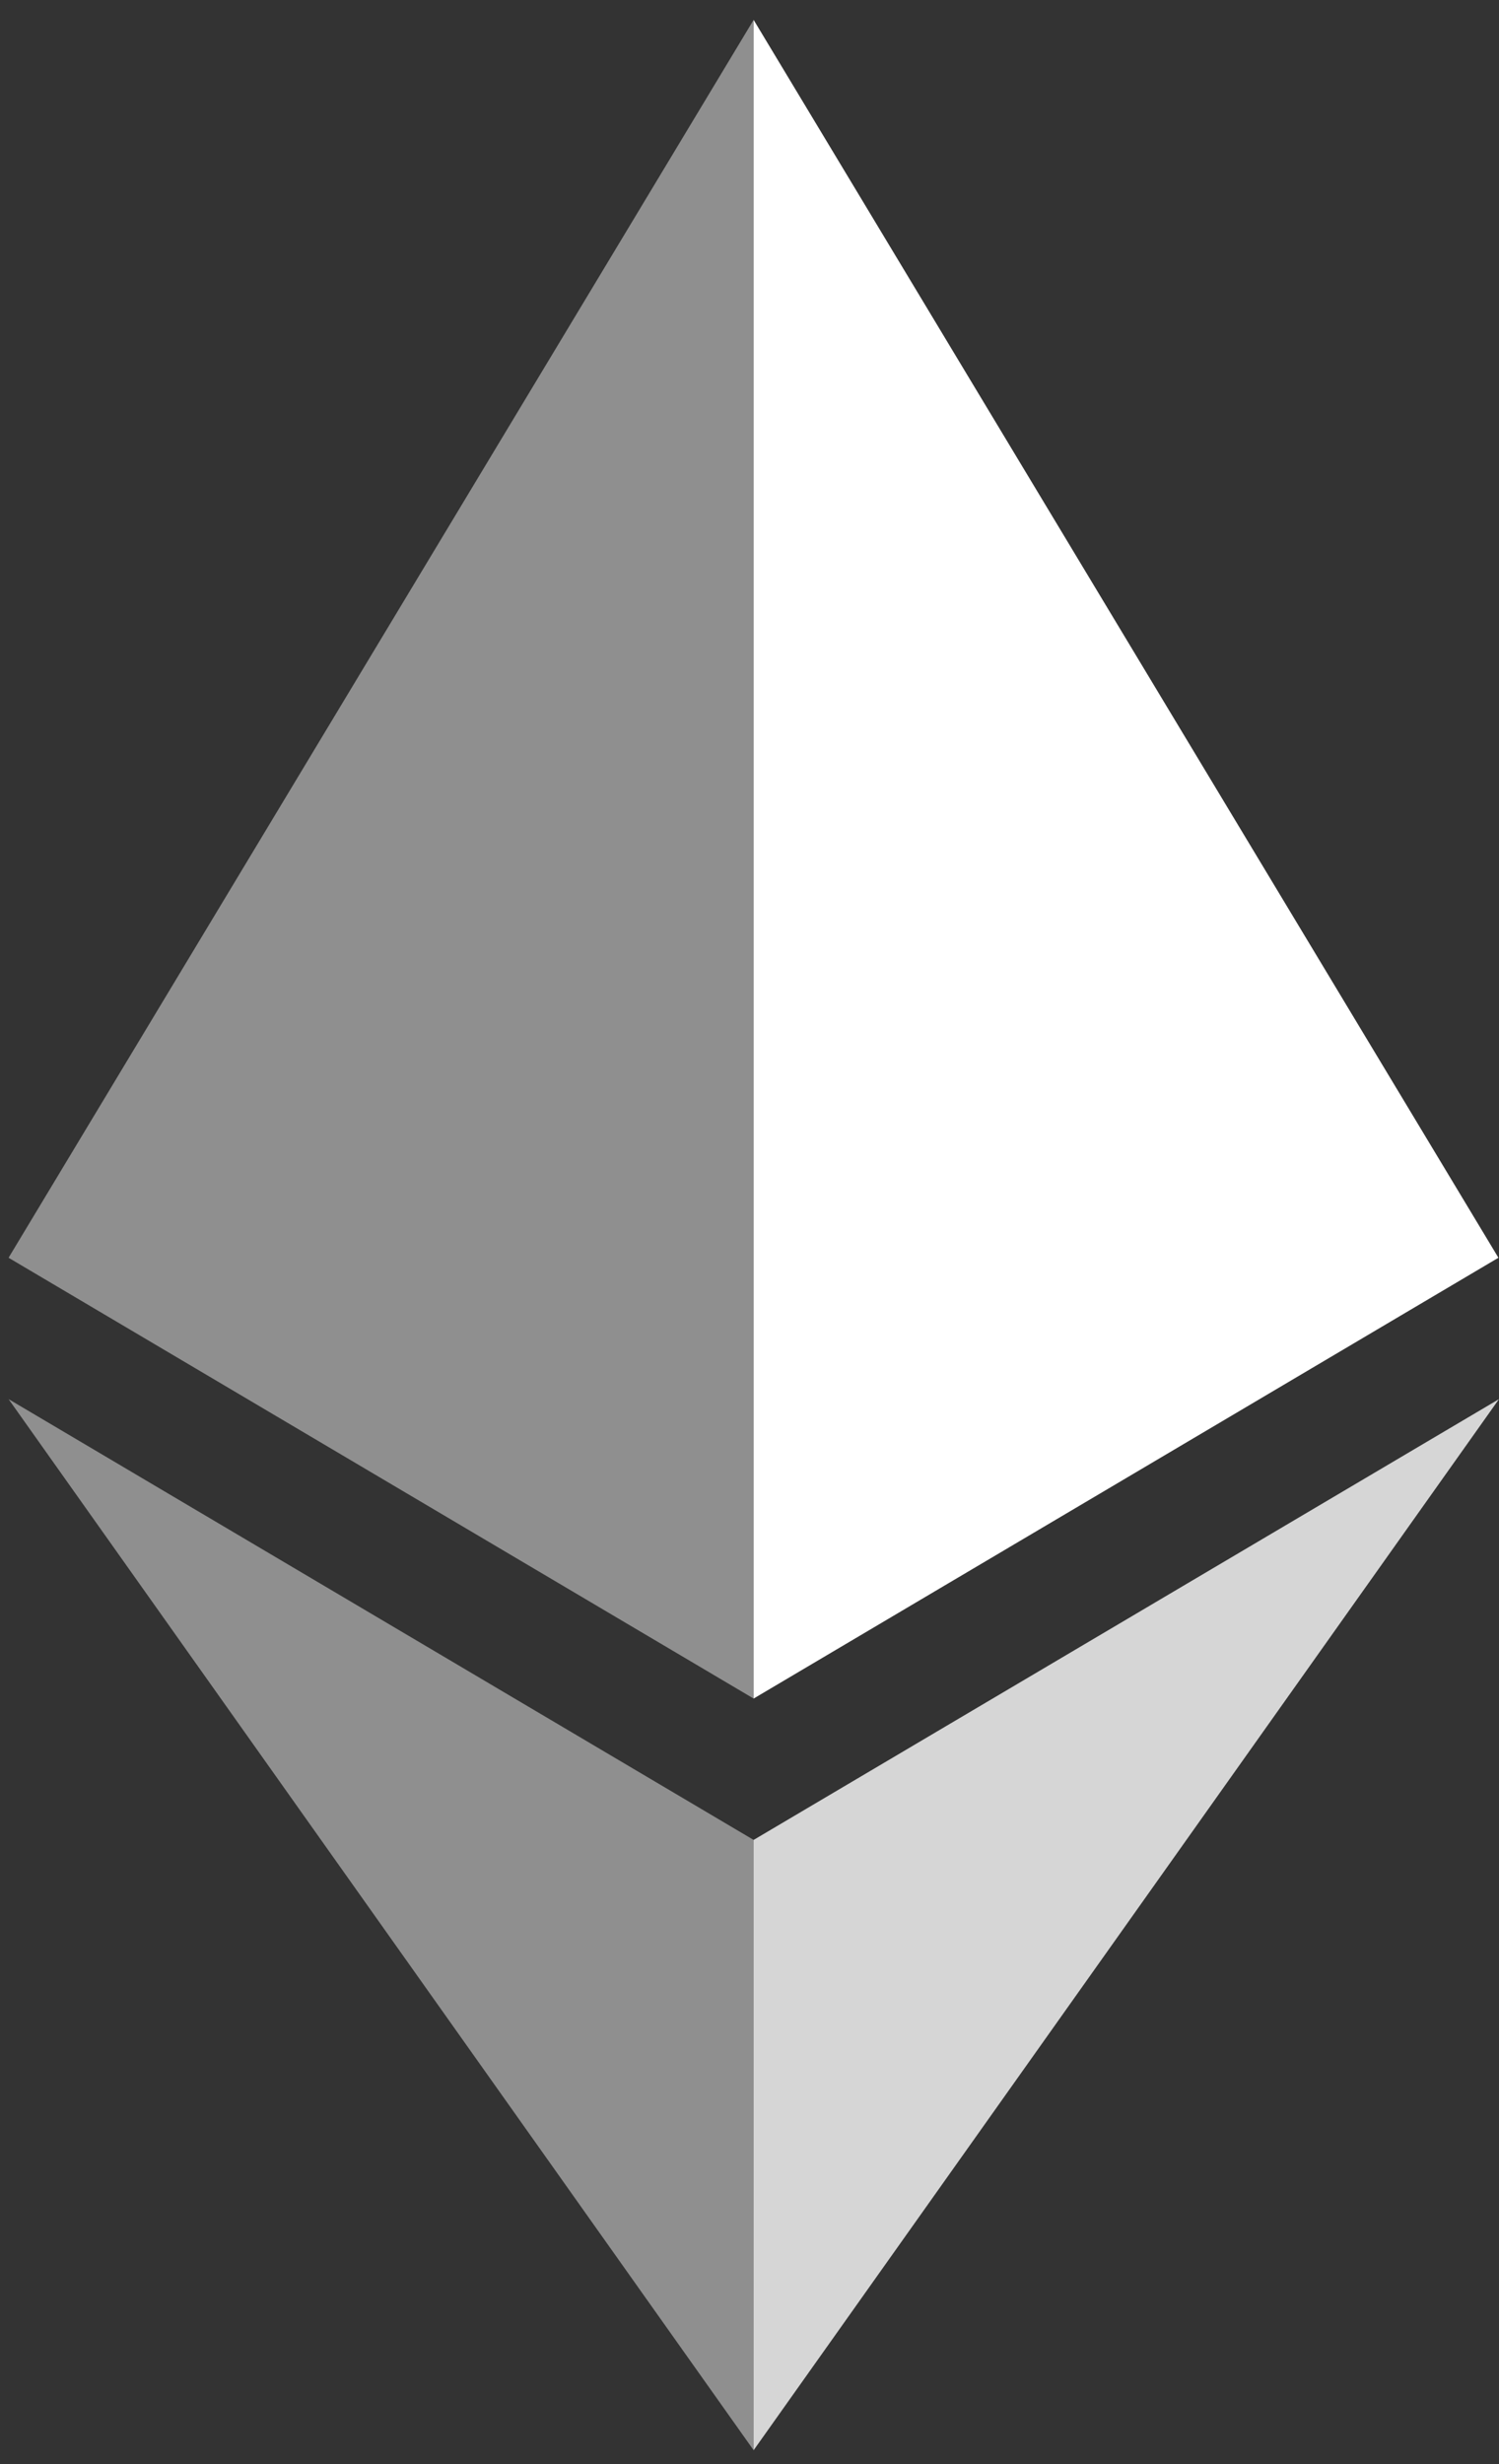
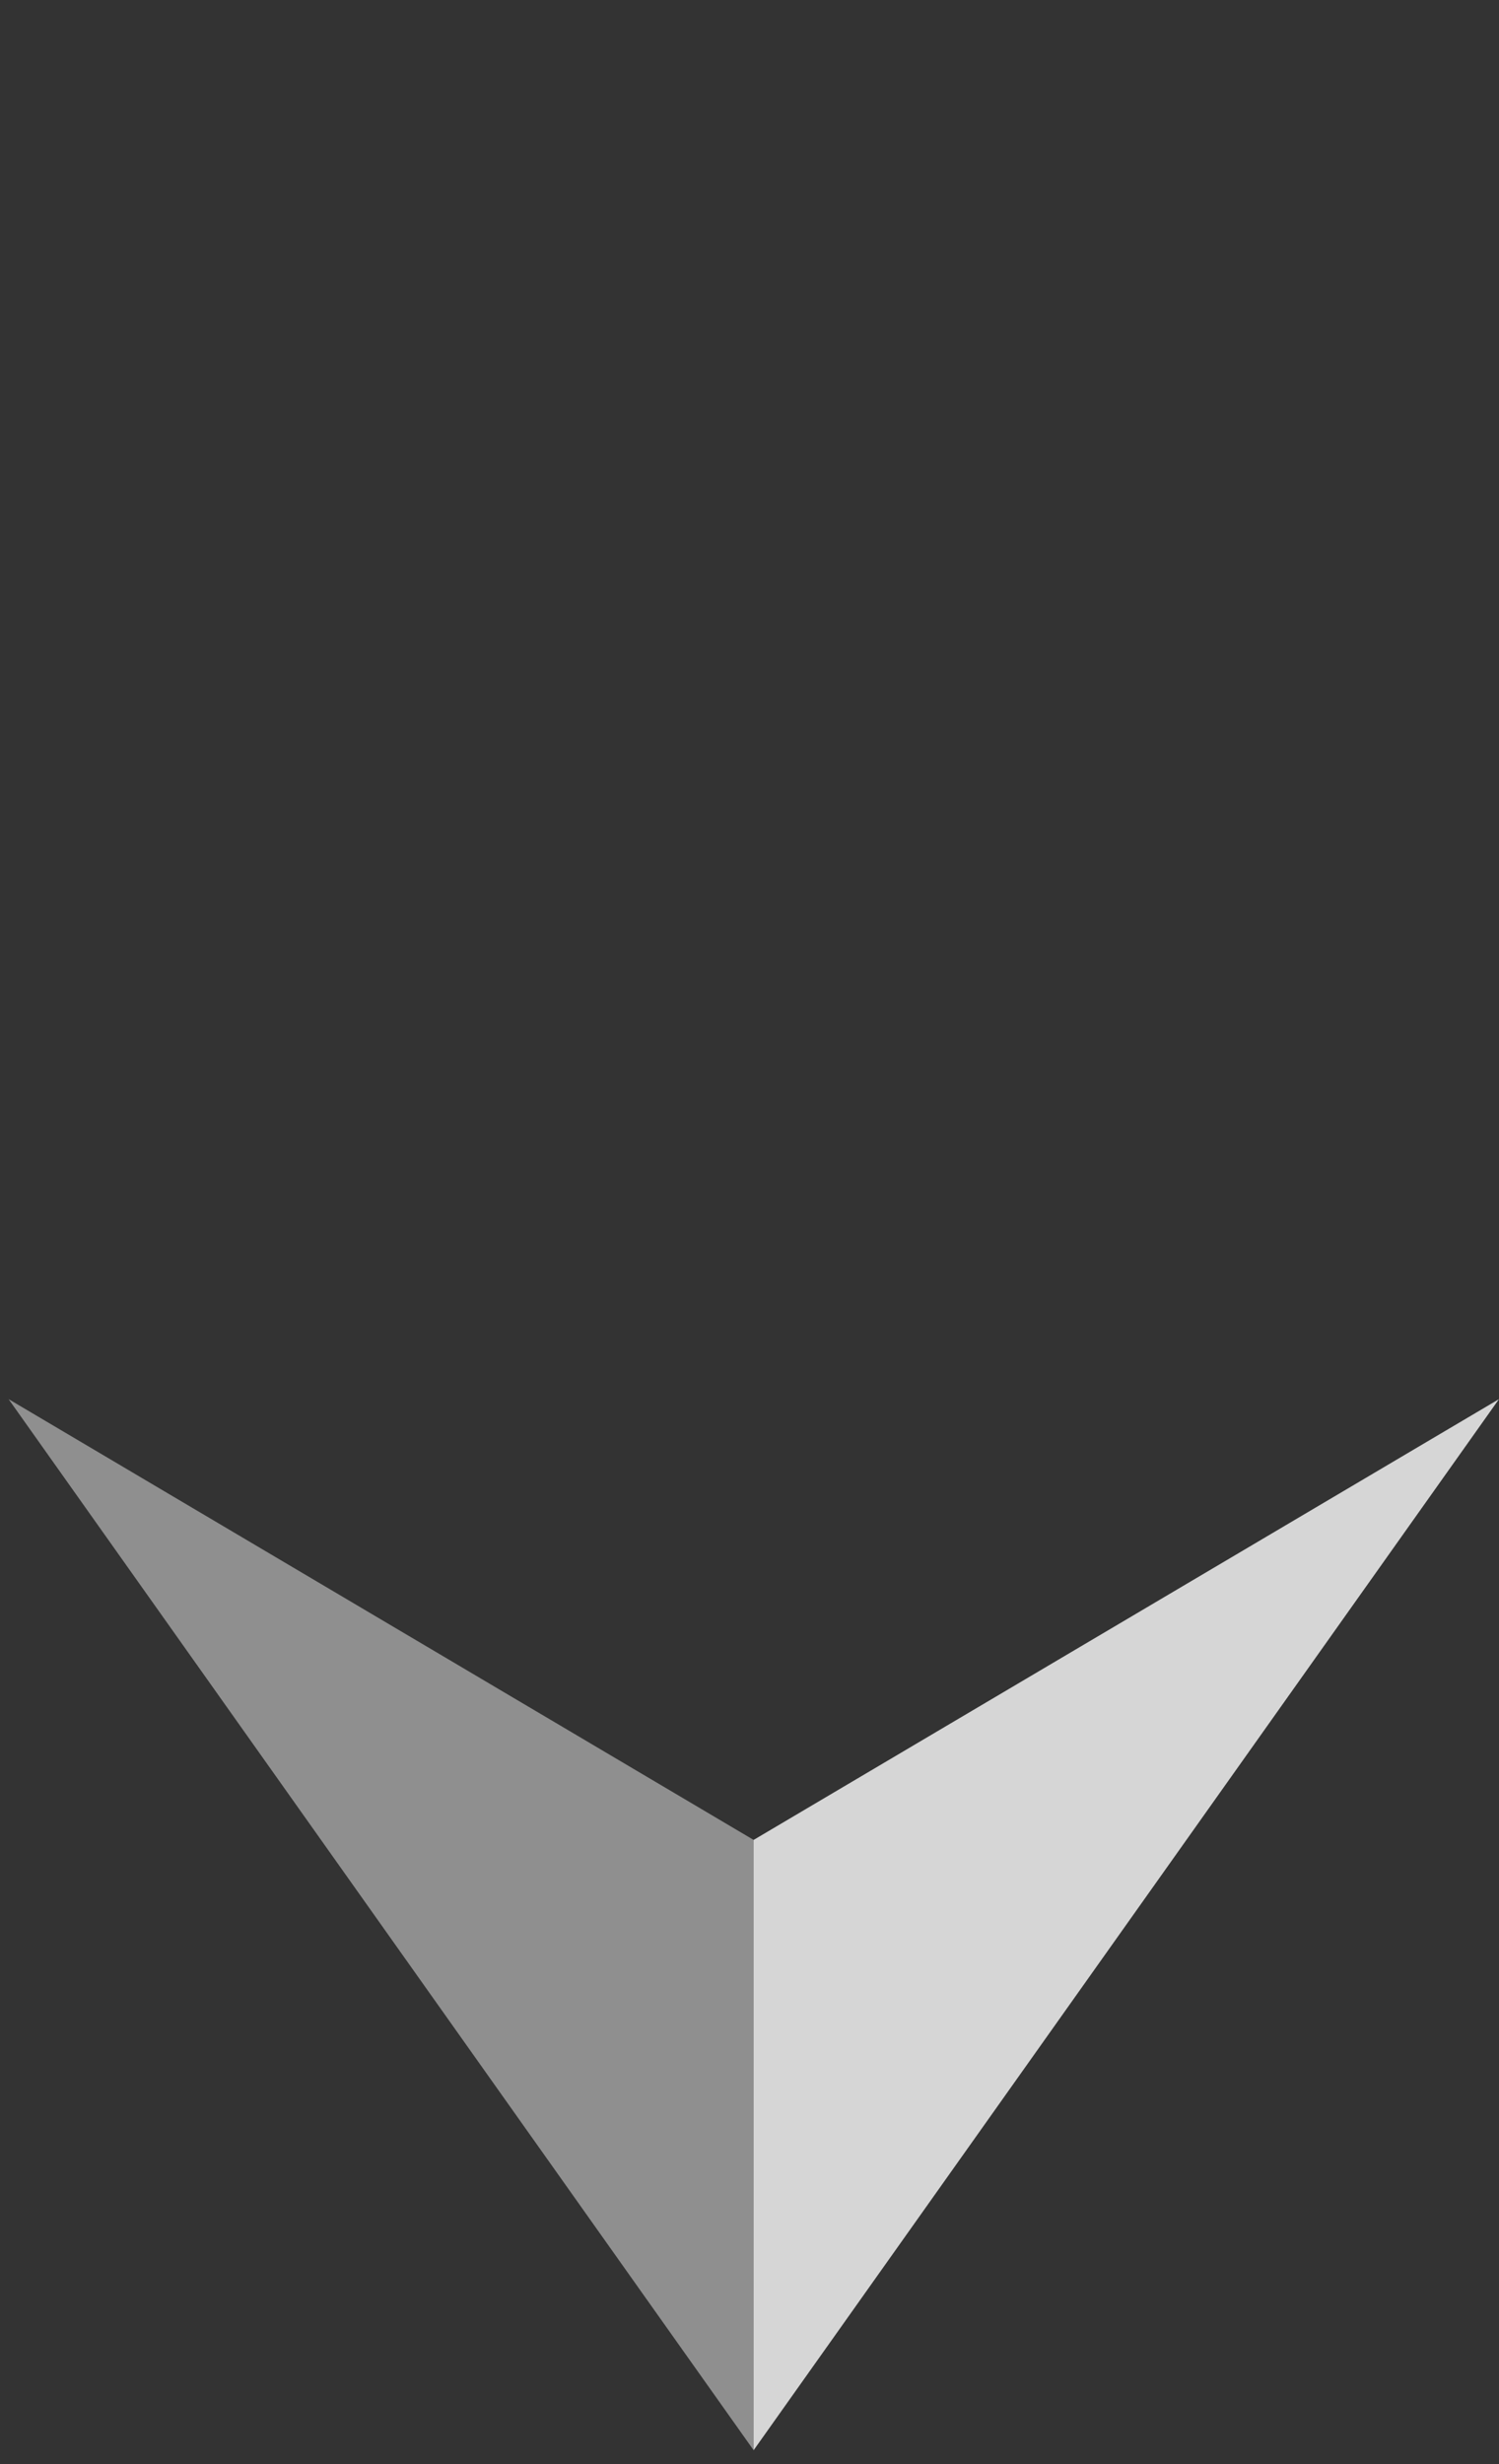
<svg xmlns="http://www.w3.org/2000/svg" width="28" height="46" viewBox="0 0 28 46" fill="none">
  <rect x="0" y="0" width="28" height="46" fill="#333333" stroke="none" />
-   <path opacity="0.45" d="M0.16 23.48L14.077 31.709V0.371L0.16 23.48Z" fill="white" />
-   <path d="M14.077 0.371V31.709L27.989 23.48L14.077 0.371Z" fill="white" />
  <path opacity="0.45" d="M0.16 26.119L14.077 45.741V34.348L0.16 26.119Z" fill="white" />
  <path opacity="0.8" d="M14.077 34.348V45.741L28 26.119L14.077 34.348Z" fill="white" />
</svg>